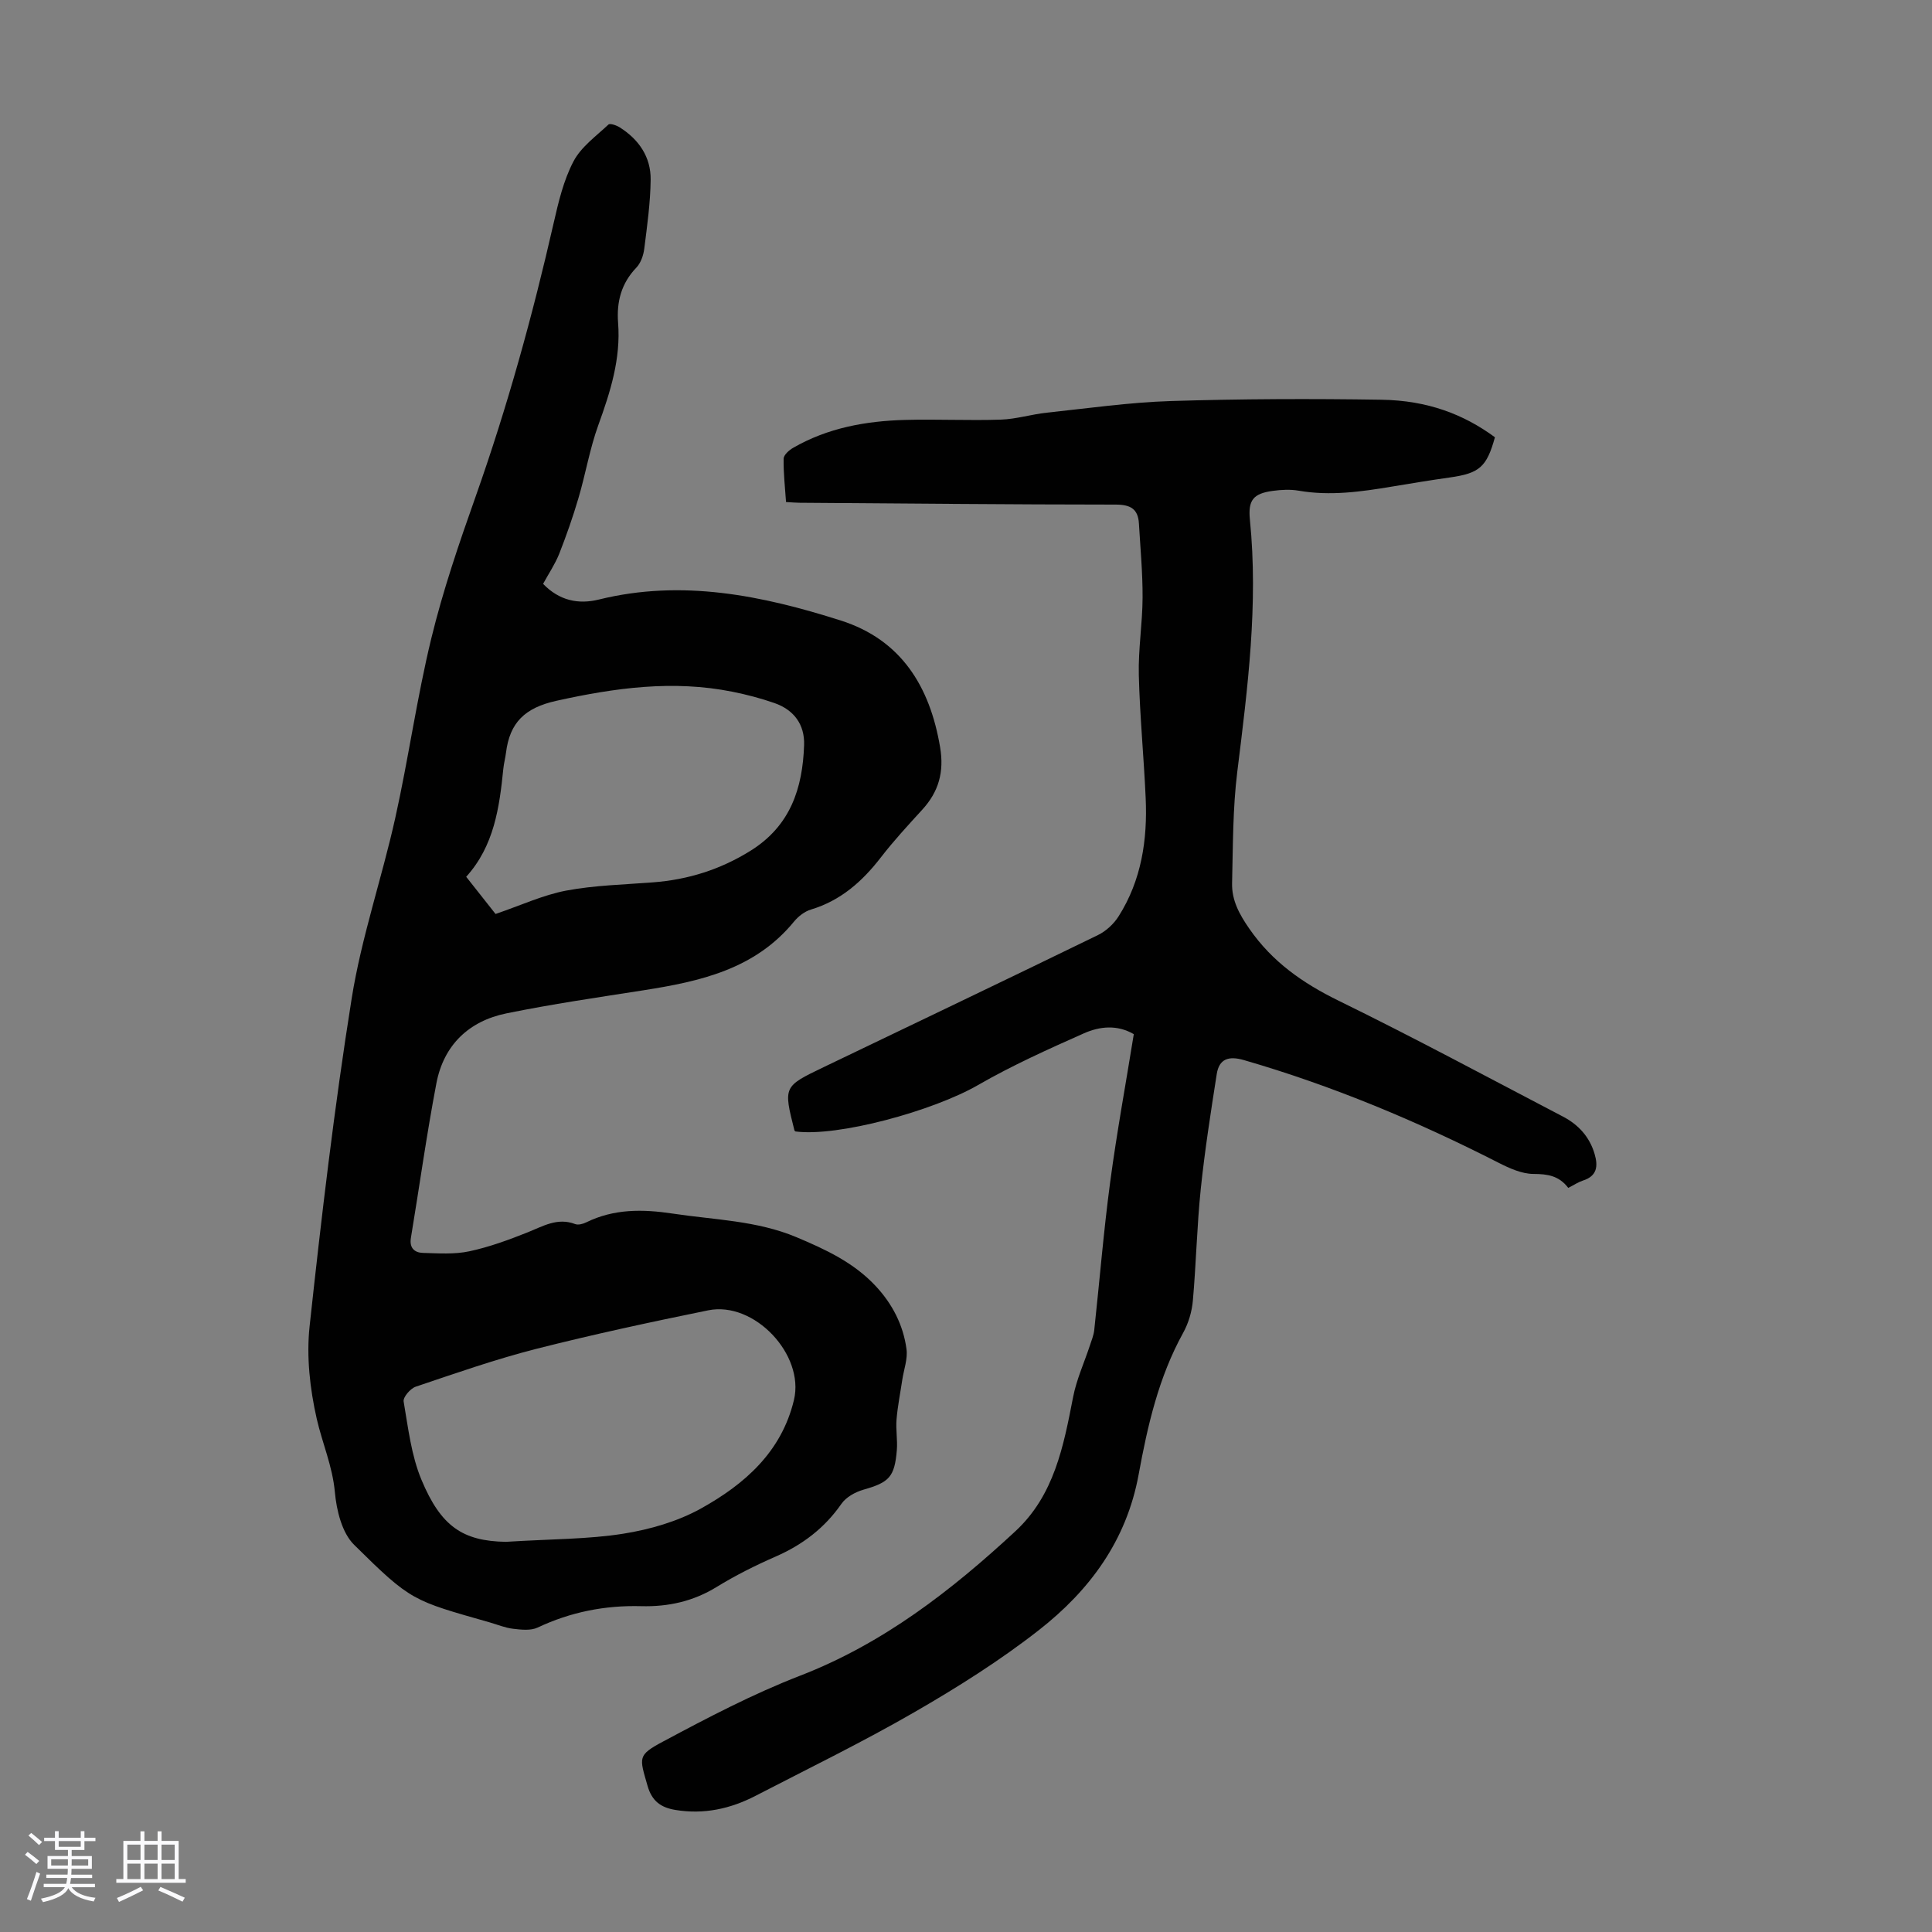
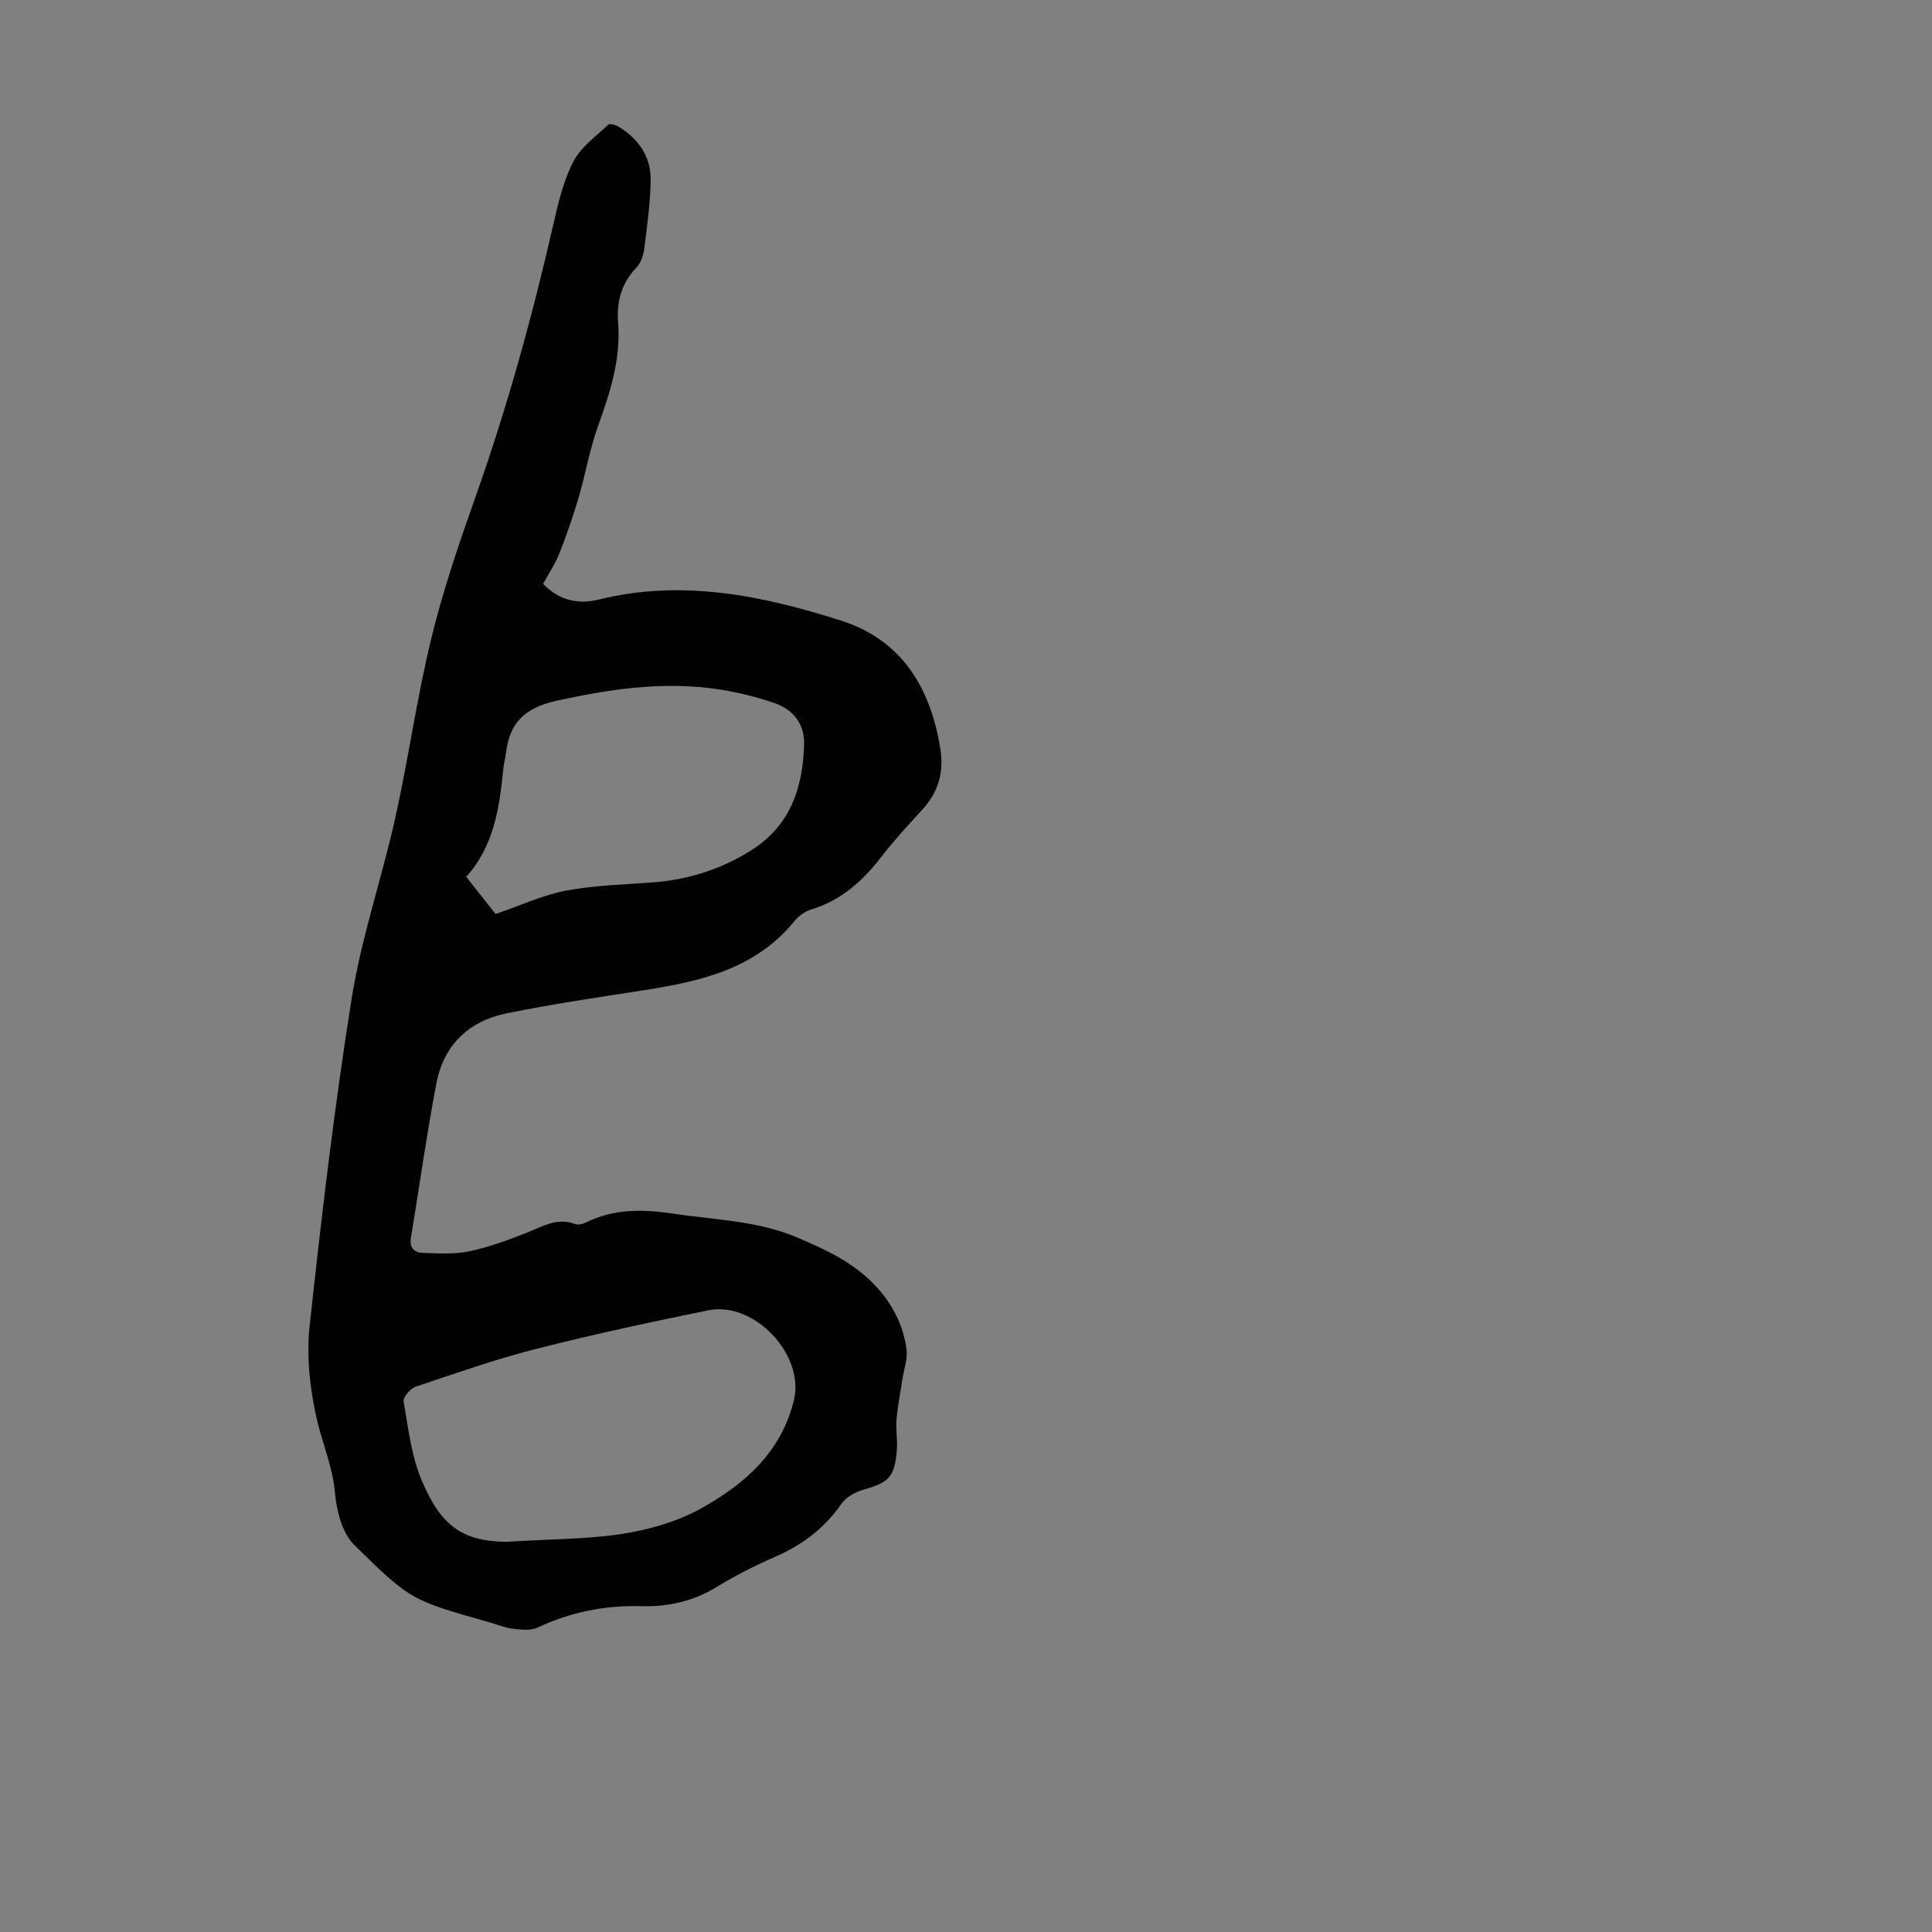
<svg xmlns="http://www.w3.org/2000/svg" enable-background="new 0 0 400 400" viewBox="0 0 400 400">
  <rect x="0" y="0" width="400" height="400" fill="#808080" stroke="none" />
-   <path d="m5.17 384 .55-.58c.85.61 1.65 1.24 2.4 1.87l-.59.64c-.83-.73-1.62-1.38-2.36-1.93m1.22 9.53-.82-.34c.71-1.76 1.37-3.64 1.98-5.63.24.13.5.25.76.36-.6 1.67-1.24 3.54-1.92 5.61m-.5-13.5.57-.54c.56.44 1.31 1.06 2.26 1.87l-.64.64c-.68-.66-1.41-1.32-2.19-1.97m3.25.46h2.24v-1.36h.77v1.36h4.57v-1.36h.76v1.36h2.28v.69h-2.28v1.84h-2.64v1.26h4.18v2.64h-4.21c0 .45-.02.86-.05 1.21h4.32v.69h-4.38c-.04.34-.1.75-.19 1.22h5.15v.69h-4.82c.87 1.19 2.51 1.92 4.93 2.19-.17.31-.3.57-.37.76-2.77-.49-4.52-1.41-5.26-2.76-.56 1.26-2.3 2.23-5.24 2.9-.12-.24-.26-.48-.43-.72 2.73-.55 4.38-1.34 4.96-2.38h-4.38v-.69h4.65c.1-.38.17-.79.21-1.22h-4.32v-.69h4.4c.03-.34.05-.75.05-1.21h-4.2v-2.64h4.23v-1.26h-2.69v-1.84h-2.24zm1.46 4.46v1.29h3.45c.01-.4.02-.57.01-.53v-.32-.45h-3.46zm1.55-2.59h4.57v-1.19h-4.57zm6.11 2.59h-3.42v.77c-.01.19-.01.37-.02.53h3.44z" fill="#fafafc" />
-   <path d="m32.63 379.16h.82v1.98h3.54v7.89h1.46v.78h-14.37v-.78h1.46v-7.89h3.54v-1.98h.82v1.98h2.73zm-3.49 11.48.5.73c-1.61.82-3.28 1.63-5 2.41-.13-.27-.28-.55-.44-.82 1.75-.72 3.4-1.49 4.94-2.32m-2.78-5.55h2.73v-3.18h-2.73zm0 3.95h2.73v-3.2h-2.73zm3.54-3.95h2.73v-3.18h-2.73zm0 3.95h2.73v-3.2h-2.73zm7.89 4.68c-1.84-.92-3.51-1.7-5.02-2.32l.45-.73c1.89.8 3.57 1.55 5.04 2.23zm-1.62-11.81h-2.73v3.18h2.73zm-2.73 7.13h2.73v-3.2h-2.73z" fill="#fafafc" />
  <g fill="#010101">
    <path d="m112.44 120.88c3.36 3.48 7.31 4.29 11.54 3.25 17.22-4.26 33.83-.84 50.12 4.35 12.46 3.97 18.43 13.64 20.54 26.23.86 5.12-.29 9.2-3.69 12.92-2.94 3.22-5.92 6.44-8.58 9.89-3.85 4.98-8.3 8.93-14.47 10.79-1.3.39-2.61 1.4-3.49 2.47-8.08 9.9-19.45 12.41-31.2 14.25-9.47 1.48-18.98 2.86-28.37 4.78-7.79 1.59-12.99 6.59-14.49 14.48-2.03 10.62-3.51 21.35-5.28 32.02-.34 2.08.77 3.04 2.49 3.09 3.2.09 6.52.33 9.6-.33 4.13-.88 8.15-2.36 12.09-3.93 3.2-1.28 6.17-3.11 9.83-1.71.63.24 1.6-.02 2.26-.34 5.77-2.84 11.71-2.77 17.94-1.83 8.61 1.3 17.41 1.44 25.6 4.88 6 2.52 11.87 5.24 16.42 10.12 3.46 3.71 5.71 8.07 6.38 13.05.28 2.04-.55 4.23-.87 6.35-.41 2.74-.96 5.46-1.19 8.21-.18 2.1.23 4.26.06 6.36-.46 5.6-1.62 6.69-6.93 8.2-1.68.48-3.59 1.54-4.54 2.92-3.5 5.03-8.05 8.48-13.62 10.92-4.19 1.83-8.32 3.9-12.21 6.29-4.86 2.99-10.05 4.13-15.63 3.98-7.5-.2-14.62 1.21-21.44 4.43-1.43.67-3.4.45-5.08.25-1.64-.19-3.23-.86-4.84-1.32-16-4.57-16.22-4.35-28.07-16.06-2.53-2.49-3.65-7.15-3.99-10.93-.49-5.36-2.6-10.11-3.75-15.15-1.41-6.2-2.16-12.88-1.48-19.17 2.45-22.67 5.12-45.35 8.71-67.86 2.01-12.62 6.25-24.88 9.03-37.4 2.74-12.32 4.47-24.87 7.45-37.13 2.42-9.95 5.75-19.71 9.18-29.38 6.57-18.57 11.8-37.5 16.17-56.69.99-4.34 2.05-8.82 4.09-12.71 1.57-3 4.67-5.22 7.24-7.63.33-.31 1.69.16 2.37.6 3.94 2.5 6.42 6.12 6.37 10.79-.05 4.77-.72 9.55-1.32 14.3-.17 1.38-.72 2.98-1.66 3.95-3.12 3.26-4.09 7.09-3.76 11.4.58 7.45-1.6 14.3-4.1 21.2-1.77 4.89-2.63 10.1-4.11 15.11-1.15 3.91-2.51 7.77-4 11.57-.87 2.14-2.19 4.1-3.32 6.17zm-7.71 198.34c9.61-.6 17.05-.53 24.3-1.68 5.52-.88 11.23-2.52 16.08-5.21 9.02-5.01 16.69-11.69 19.27-22.48 2.24-9.38-8.22-20.51-17.76-18.56-11.93 2.43-23.84 4.99-35.64 7.99-8.42 2.15-16.66 5.04-24.91 7.82-1.1.37-2.66 2.18-2.5 3.07.94 5.47 1.58 11.17 3.7 16.23 4.01 9.59 8.5 12.67 17.46 12.82zm-2.13-129.99c5.27-1.8 9.83-3.93 14.62-4.84 5.9-1.11 11.99-1.24 18-1.71 7.25-.56 13.9-2.64 20.15-6.53 8.27-5.14 10.81-12.94 11.11-21.9.14-4.23-2.09-7.27-6.11-8.68-2.83-.99-5.77-1.76-8.71-2.35-12.3-2.47-24.3-.82-36.45 1.87-6.56 1.45-9.68 4.52-10.45 10.76-.14 1.11-.44 2.2-.55 3.3-.81 8.06-1.92 16.01-7.69 22.38 2.28 2.91 4.35 5.52 6.08 7.7z" />
-     <path d="m324.69 245.94c-1.92-2.53-4.29-2.88-7.21-2.89-2.4-.01-4.94-1.16-7.17-2.29-16.97-8.66-34.45-15.98-52.77-21.28-3.12-.9-5.13-.3-5.63 2.91-1.24 7.92-2.48 15.85-3.31 23.82-.79 7.67-.95 15.4-1.63 23.08-.2 2.27-.91 4.67-2.01 6.66-5.07 9.16-7.37 19.24-9.21 29.3-2.52 13.77-10.19 24.06-20.69 32.27-8.07 6.31-16.84 11.83-25.73 16.96-10.74 6.2-21.91 11.64-32.93 17.34-5.19 2.68-10.68 3.88-16.56 2.91-3.01-.5-4.87-1.81-5.78-5.02-1.67-5.86-2.15-6.28 3.25-9.16 9.24-4.94 18.59-9.84 28.33-13.61 17.19-6.65 31.29-17.6 44.57-29.9 8.07-7.47 9.99-17.64 11.97-27.82.71-3.64 2.3-7.1 3.47-10.65.34-1.05.78-2.1.9-3.17 1.11-10.22 1.94-20.48 3.3-30.67s3.23-20.32 4.89-30.62c-3.45-2.01-7.09-1.61-10.33-.17-7.43 3.3-14.89 6.66-21.92 10.71-9.34 5.38-29.09 10.78-37.84 9.6-.06-.08-.15-.16-.18-.25-2.28-9.04-2.29-9.05 6.04-13.05 18.94-9.1 37.91-18.15 56.8-27.35 1.69-.82 3.3-2.32 4.3-3.91 4.72-7.46 5.98-15.82 5.59-24.47-.38-8.49-1.21-16.97-1.42-25.47-.13-5.34.76-10.7.78-16.06.02-5.11-.46-10.22-.76-15.32-.18-3.03-1.78-3.9-4.83-3.9-21.83-.01-43.65-.23-65.48-.38-.78-.01-1.55-.08-2.75-.15-.2-3.01-.55-5.99-.5-8.97.01-.77 1.12-1.77 1.97-2.25 7.16-4.14 15.06-5.56 23.19-5.78 6.58-.18 13.18.16 19.77-.06 3.2-.1 6.35-1.1 9.56-1.44 8.55-.91 17.11-2.14 25.69-2.41 14.52-.45 29.07-.5 43.6-.27 9.53.15 17 3 23.49 7.77-1.71 6.18-3.2 7.46-9.37 8.33-3.99.56-7.96 1.22-11.93 1.88-6.41 1.07-12.81 1.98-19.34.85-1.73-.3-3.59-.2-5.35.04-4.05.55-5.15 1.92-4.74 5.98 1.76 17.52-.46 34.81-2.61 52.15-.95 7.62-.89 15.38-1.08 23.08-.09 3.56 1.51 6.48 3.59 9.47 4.75 6.85 11.05 11.24 18.45 14.87 15.66 7.66 31.02 15.93 46.47 24 3.18 1.66 5.5 4.18 6.54 7.72.75 2.54.54 4.59-2.43 5.53-.95.31-1.8.89-3.02 1.51z" />
  </g>
</svg>